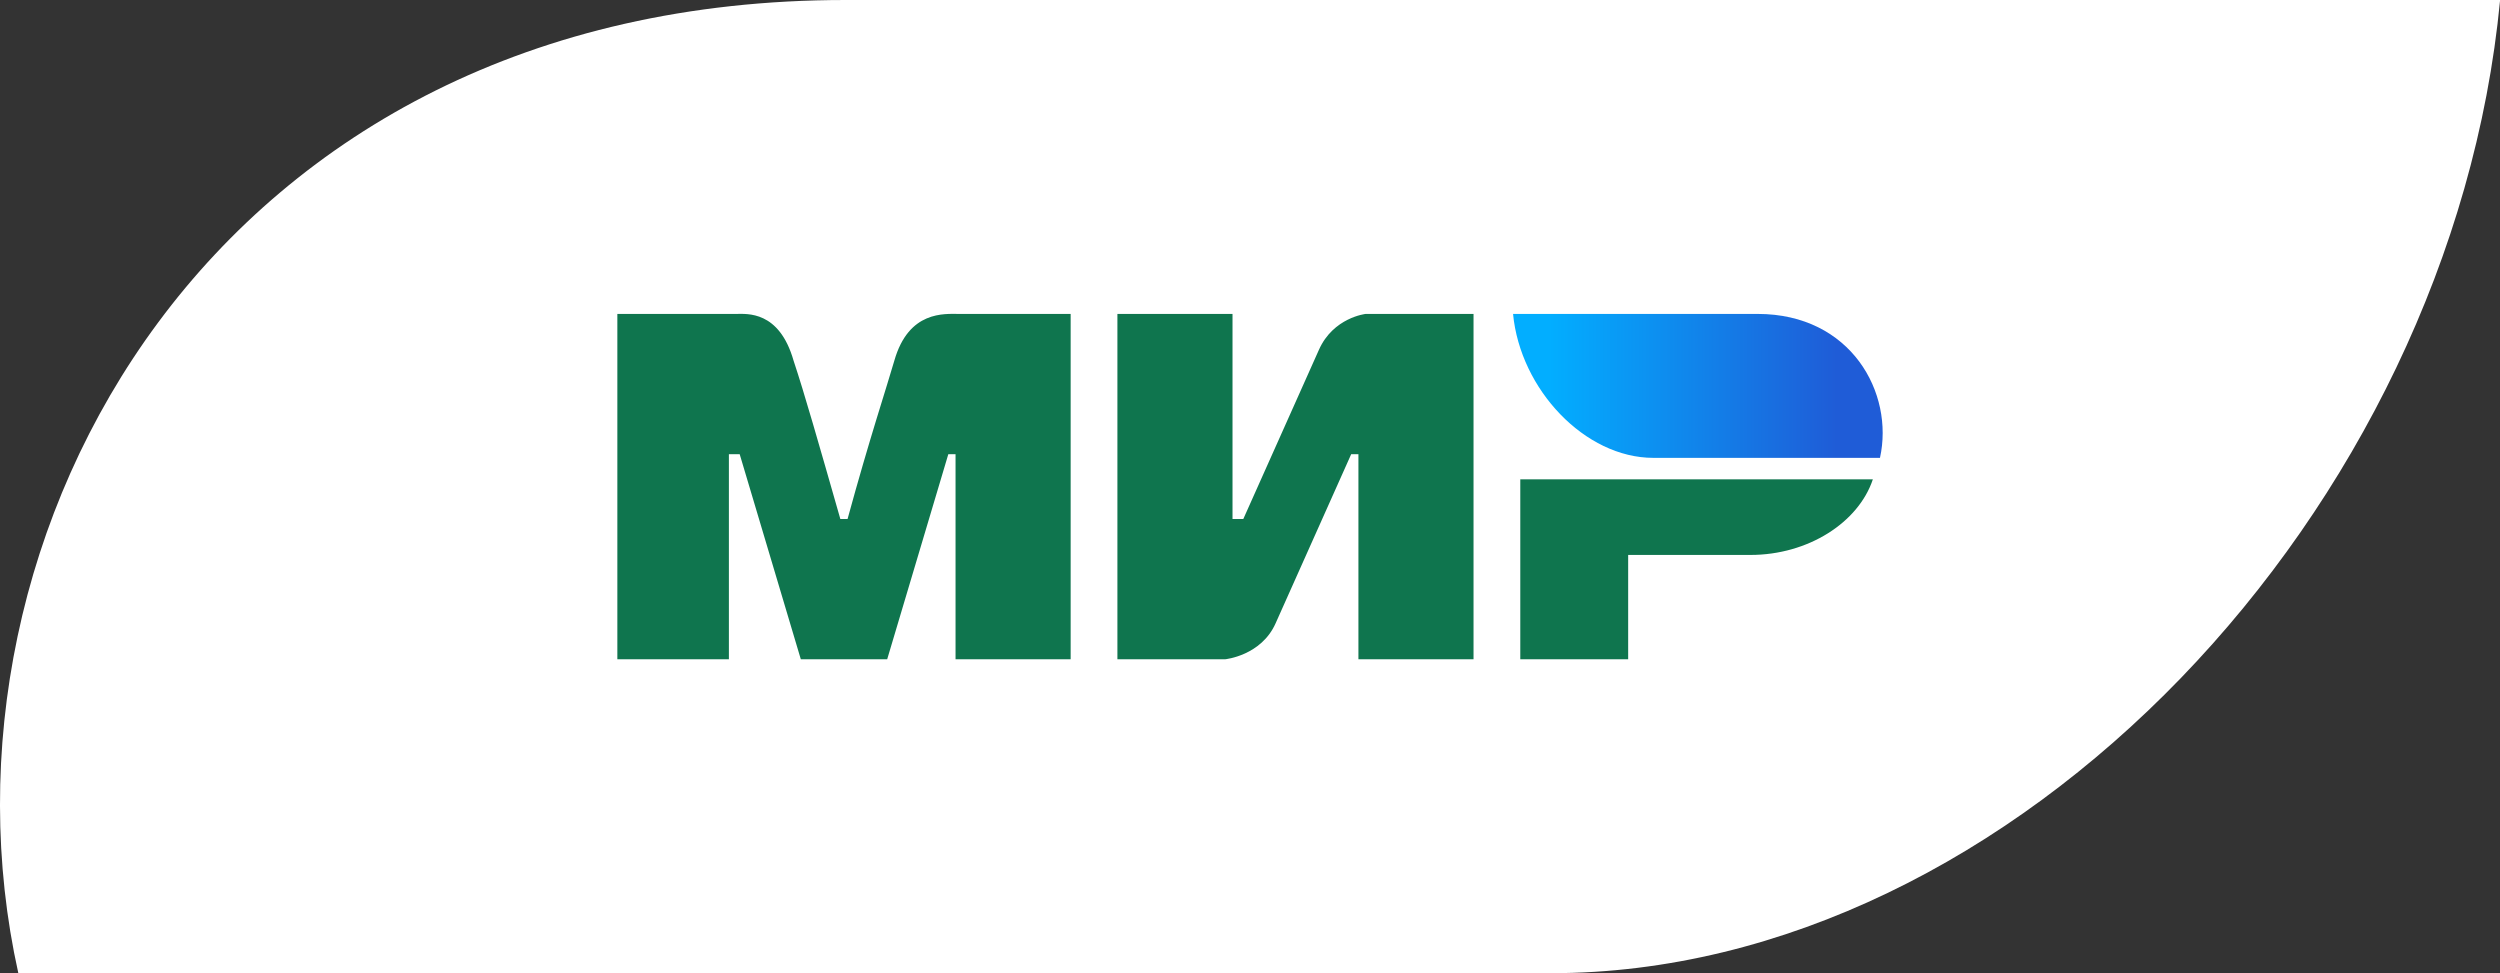
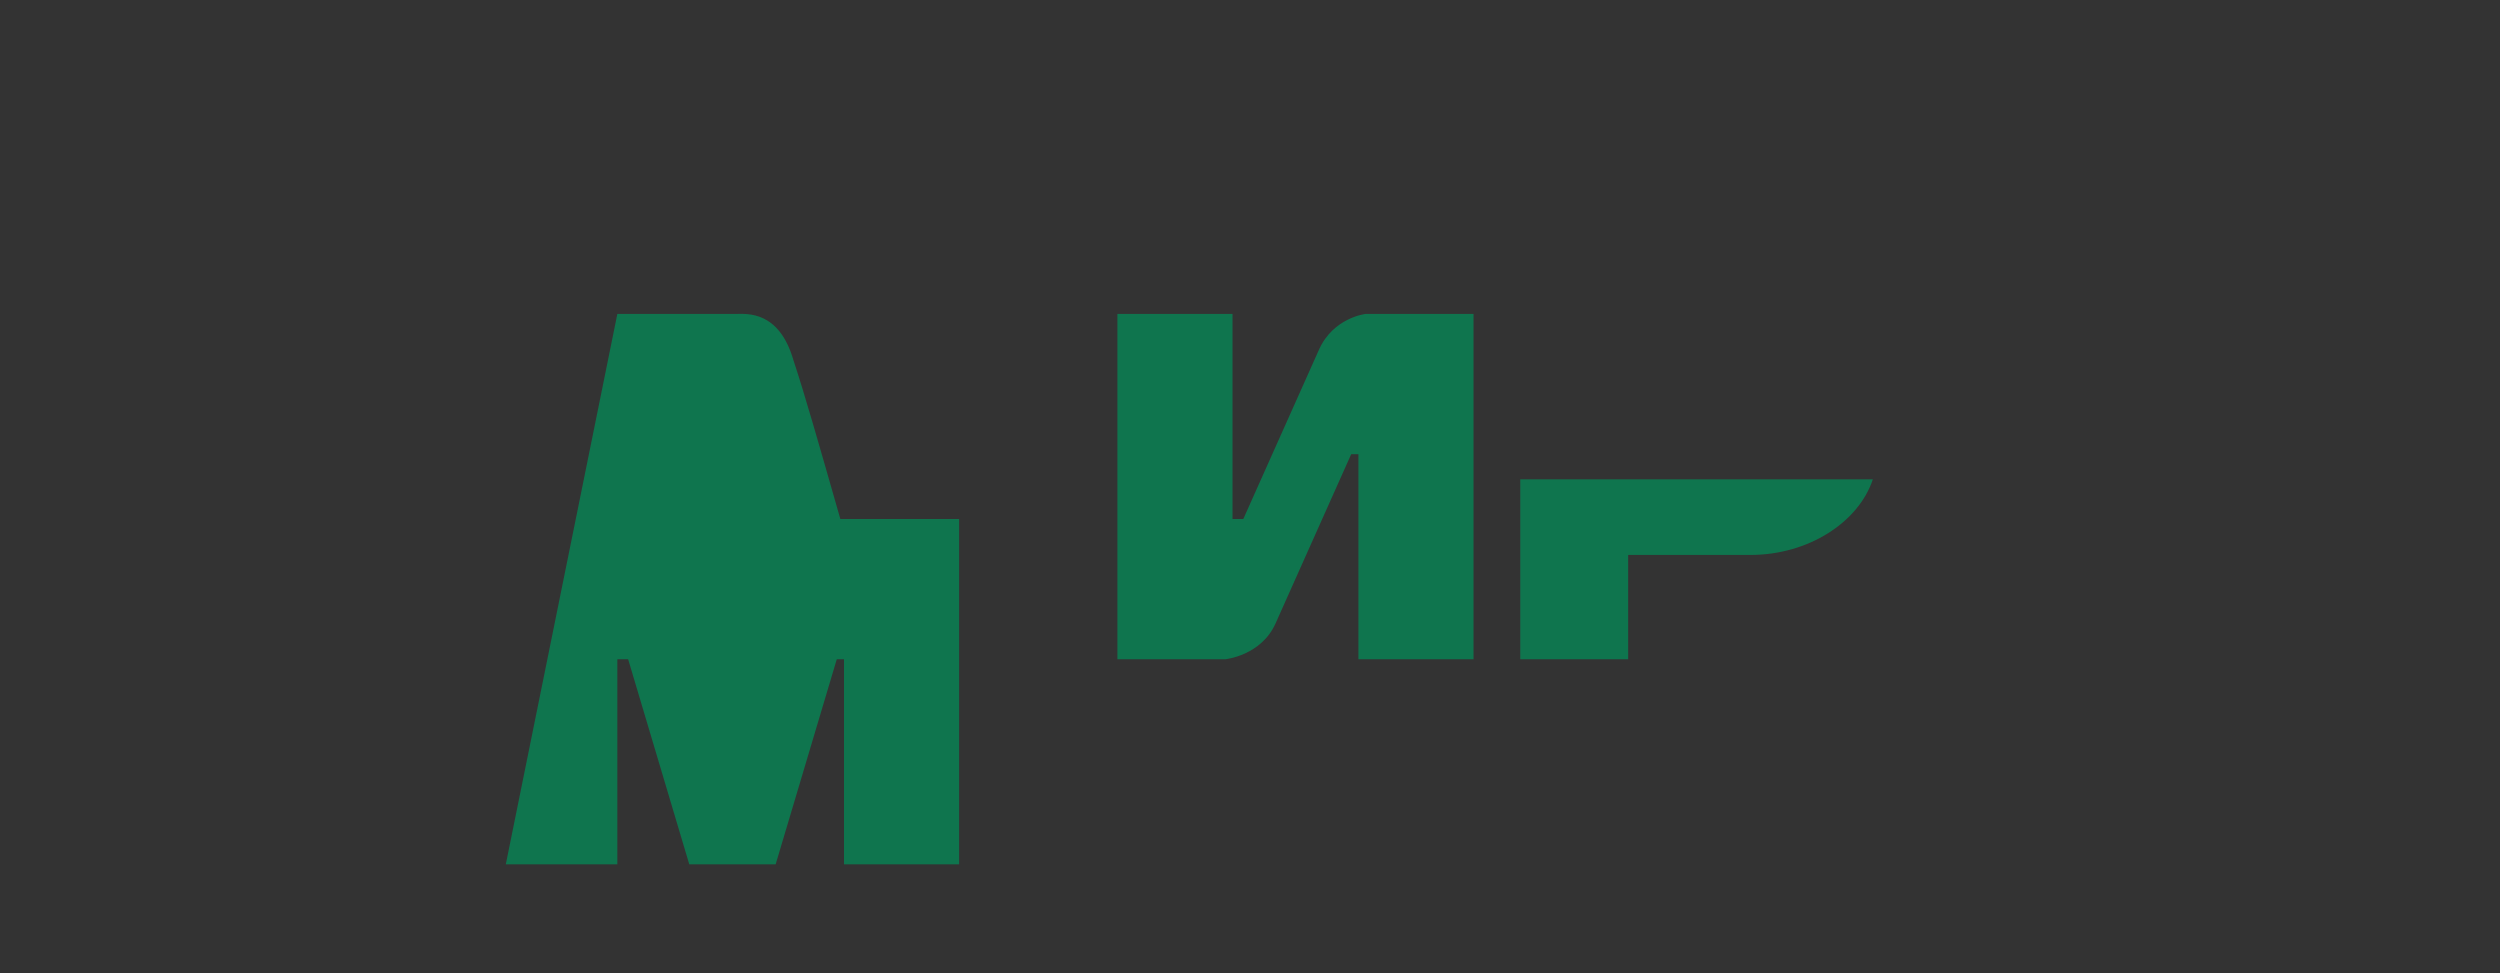
<svg xmlns="http://www.w3.org/2000/svg" id="_Слой_2" data-name="Слой 2" viewBox="0 0 252.37 98.24">
  <rect x="0" y="0" width="252.37" height="98.24" fill="#333333" stroke="none" />
  <defs>
    <style> .cls-1 { fill: url(#_Безымянный_градиент_5); } .cls-2 { fill: #fff; } .cls-3 { fill: #0f754e; } </style>
    <linearGradient id="_Безымянный_градиент_5" data-name="Безымянный градиент 5" x1="185.42" y1="367.21" x2="156.37" y2="367.21" gradientTransform="translate(0 406.17) scale(1 -1)" gradientUnits="userSpaceOnUse">
      <stop offset="0" stop-color="#1f5cd7" />
      <stop offset="1" stop-color="#02aeff" />
    </linearGradient>
  </defs>
  <g id="_Слой_1-2" data-name="Слой 1">
    <g>
-       <path class="cls-2" d="M156.59,98.24c46.67,0,90.88-46.67,95.79-98.24H85.36C21.5,0-7.97,54.03,1.85,98.24" />
      <g>
-         <path class="cls-3" d="M62.32,31.69h11.98c1.09,0,4.36-.36,5.81,4.72,1.09,3.27,2.54,8.35,4.72,15.98h.73c2.18-7.99,3.99-13.44,4.72-15.98,1.45-5.08,5.08-4.72,6.54-4.72h11.26v34.86h-11.62v-20.7h-.73l-6.17,20.7h-8.72l-6.17-20.7h-1.09v20.7h-11.26M112.8,31.69h11.62v20.7h1.09l7.63-17.07c1.45-3.27,4.72-3.63,4.72-3.63h10.89v34.86h-11.62v-20.7h-.73l-7.63,17.07c-1.45,3.27-5.08,3.63-5.08,3.63h-10.89M164.36,56.02v10.53h-10.89v-18.16h35.59c-1.45,4.36-6.54,7.63-12.35,7.63" />
-         <path class="cls-1" d="M189.78,46.22c1.45-6.54-2.91-14.53-12.35-14.53h-24.69c.73,7.63,7.26,14.53,14.16,14.53" />
+         <path class="cls-3" d="M62.32,31.69h11.98c1.09,0,4.36-.36,5.81,4.72,1.09,3.27,2.54,8.35,4.72,15.98h.73h11.26v34.86h-11.62v-20.7h-.73l-6.17,20.7h-8.72l-6.17-20.7h-1.09v20.7h-11.26M112.8,31.69h11.62v20.7h1.09l7.63-17.07c1.45-3.27,4.72-3.63,4.72-3.63h10.89v34.86h-11.62v-20.7h-.73l-7.63,17.07c-1.45,3.27-5.08,3.63-5.08,3.63h-10.89M164.36,56.02v10.53h-10.89v-18.16h35.59c-1.45,4.36-6.54,7.63-12.35,7.63" />
      </g>
    </g>
  </g>
</svg>